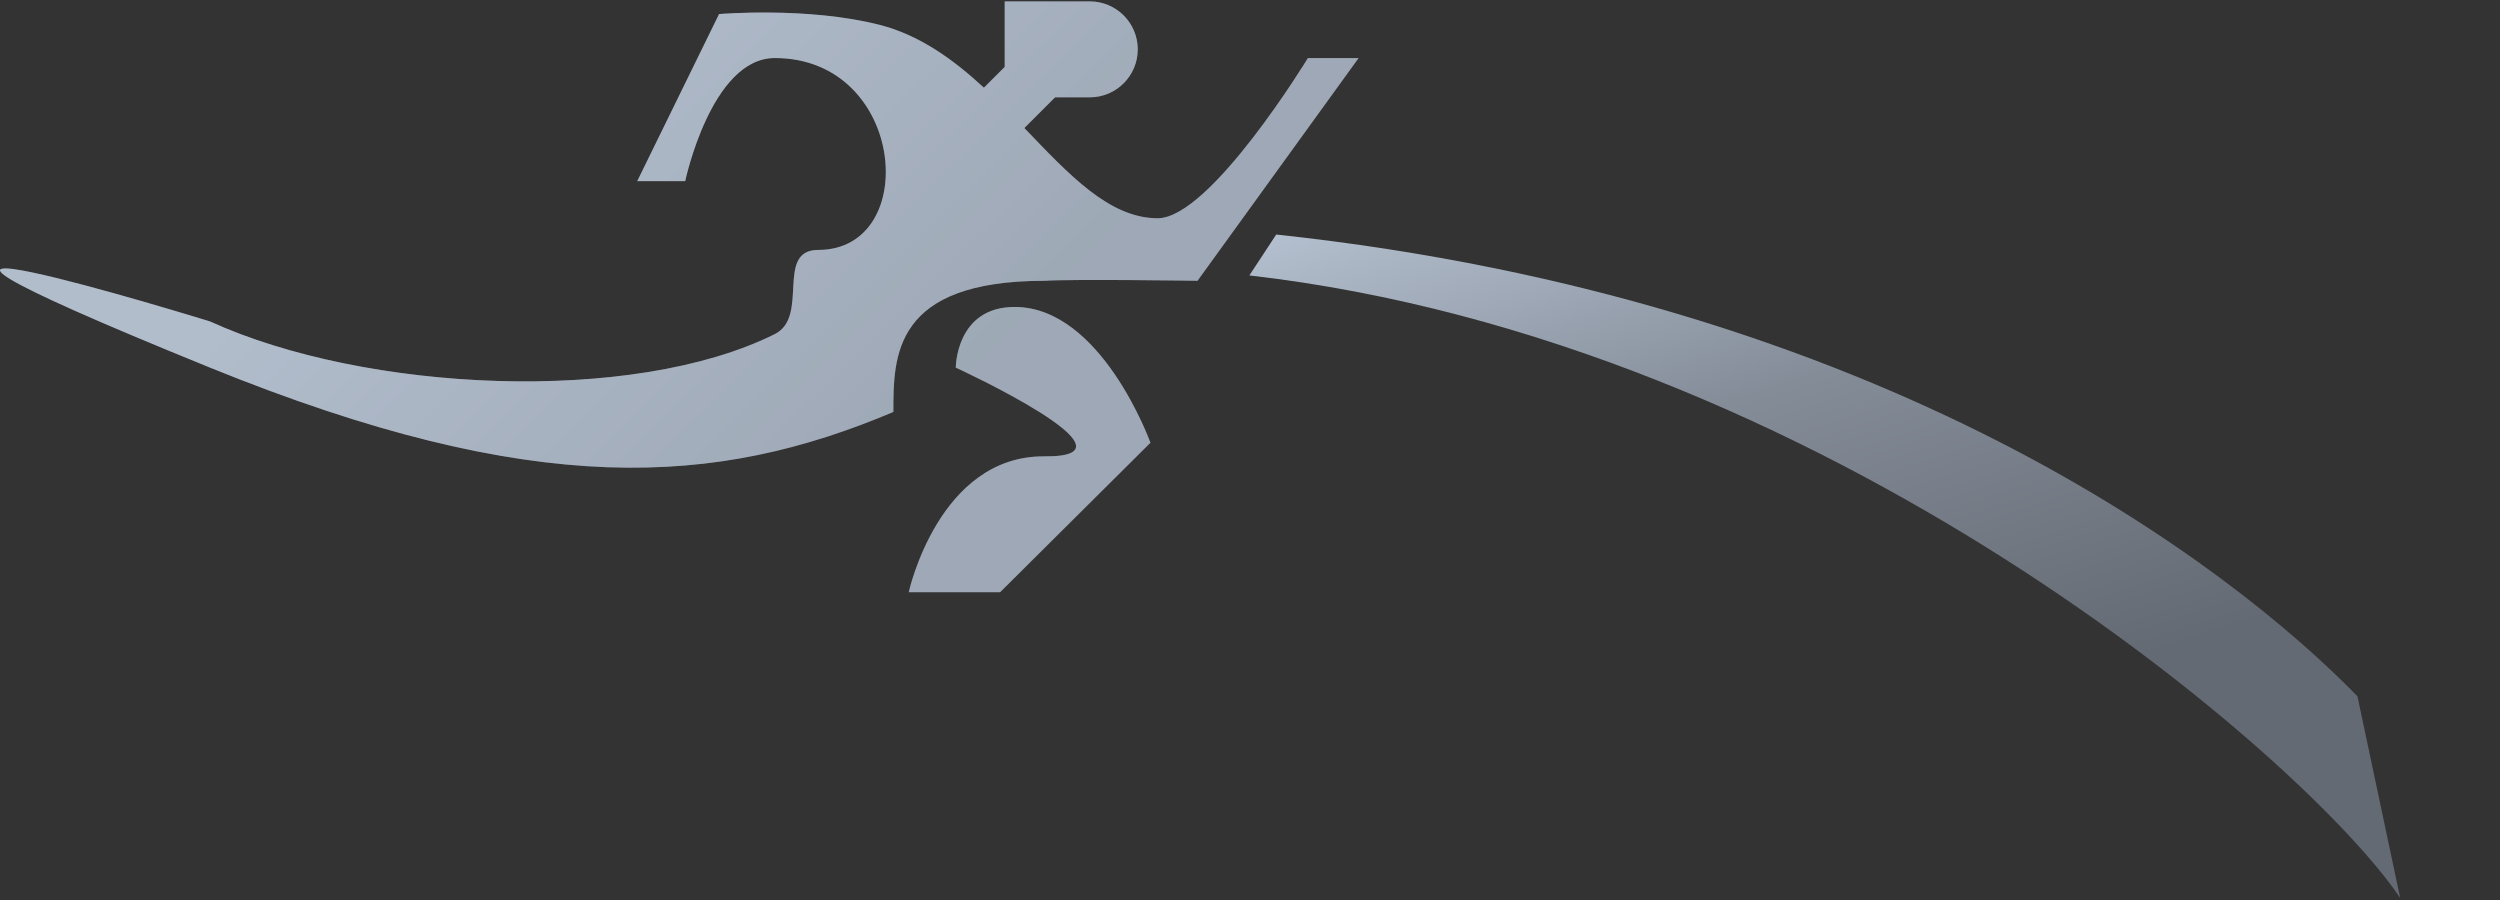
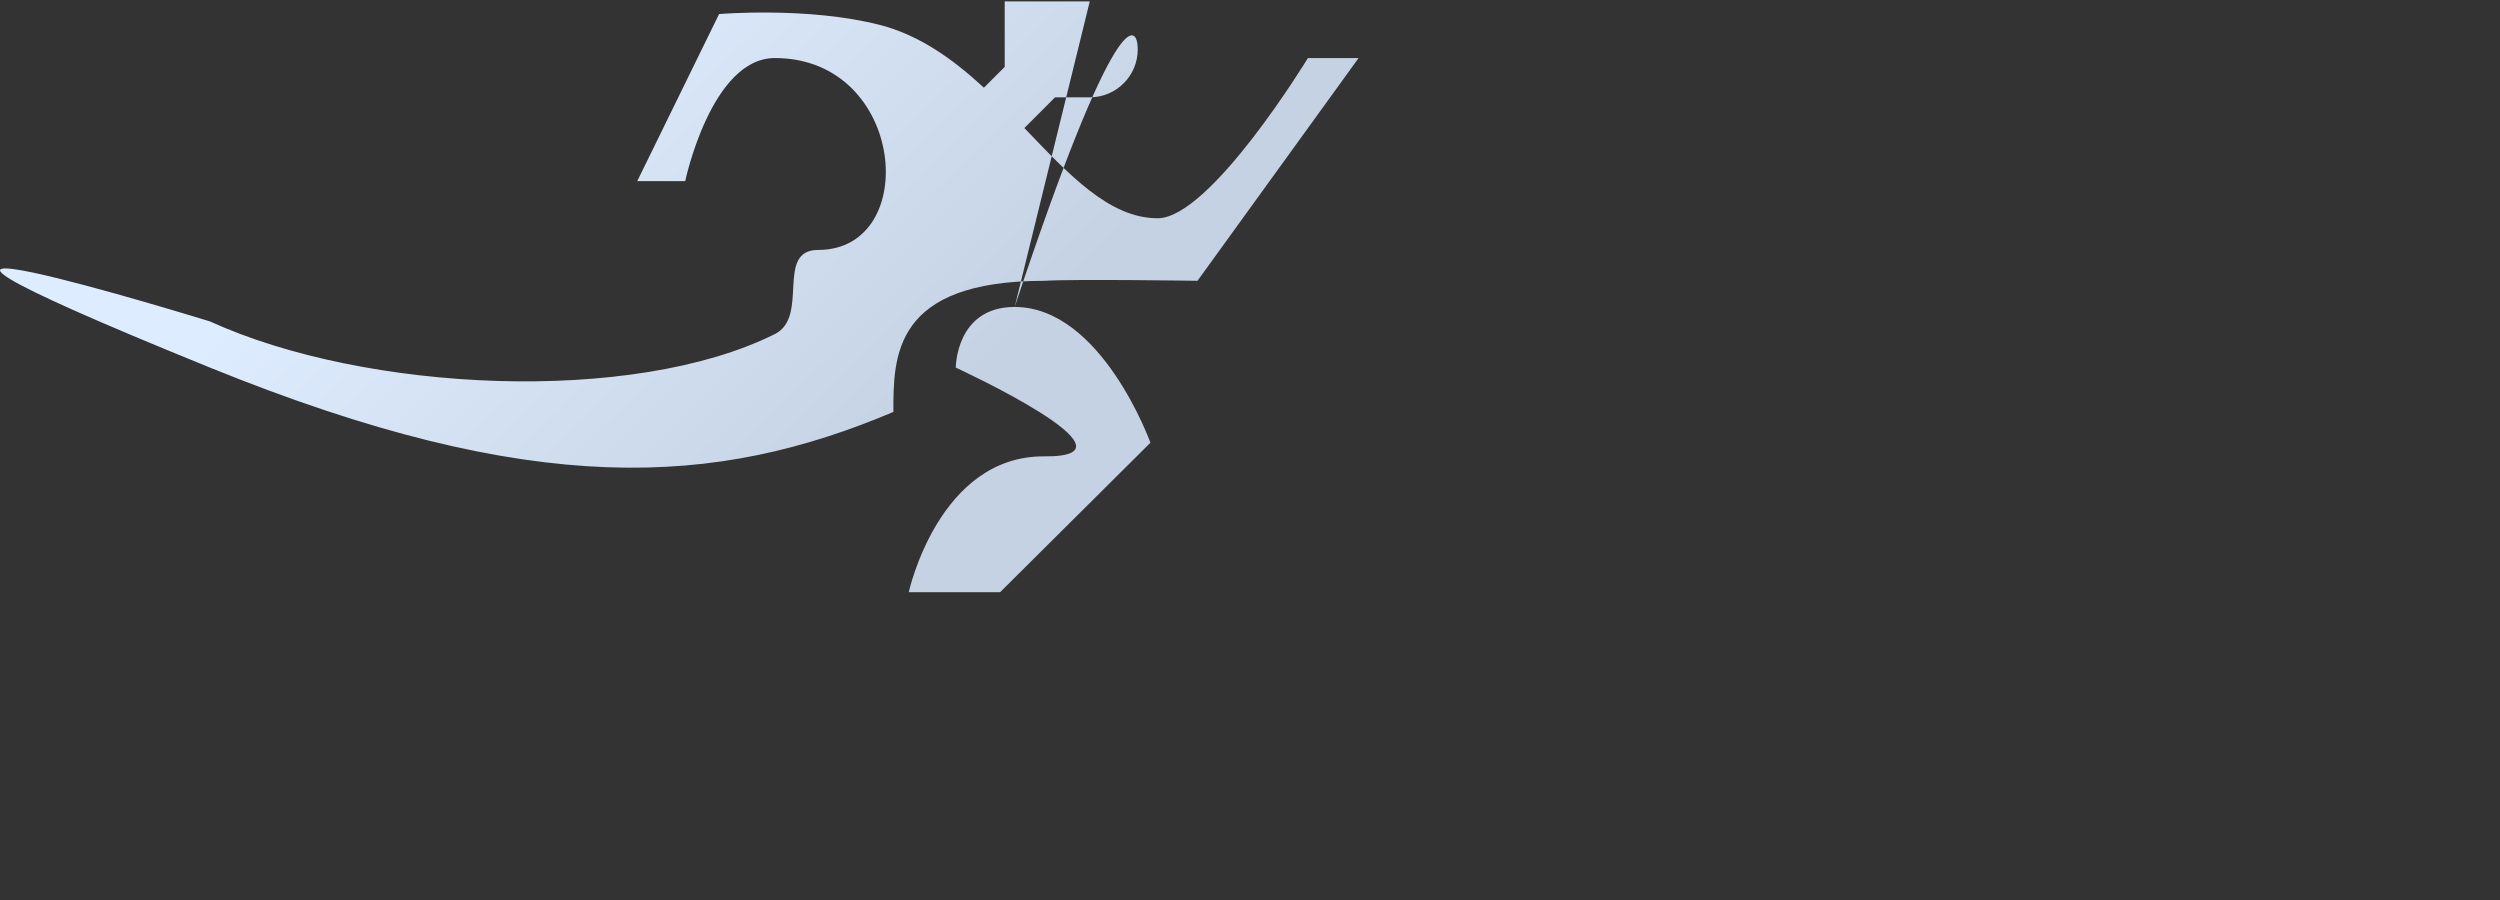
<svg xmlns="http://www.w3.org/2000/svg" width="772" height="278" viewBox="0 0 772 278" fill="none">
  <rect x="0" y="0" width="772" height="278" fill="#333333" stroke="none" />
-   <path d="M385.795 85.054L394.102 72.421C582.477 92.665 688.857 174.864 727.978 215.006L741.166 277.256C711.98 233.997 562.941 105.326 385.795 85.054Z" fill="url(#paint0_linear_613_1356)" />
-   <path d="M313.326 94.787C340.145 94.787 355.236 136.67 355.251 136.712L308.838 182.861H280.625C280.647 182.762 289.887 140.658 322.55 140.921C355.251 141.184 295.143 113.514 295.143 113.514C295.143 113.514 295.143 94.787 313.326 94.787ZM336.524 0.428C344.706 0.428 351.338 7.06 351.338 15.241C351.338 23.422 344.706 30.055 336.524 30.055H325.801L316.323 39.532C330.092 53.874 342.523 67.395 357.487 67.395C373.792 67.395 403.885 17.924 403.885 17.924H419.536L369.785 86.711C369.657 86.709 331.605 86.138 322.55 86.711C275.873 86.711 275.873 109.934 275.873 127.209C221.359 150.236 165.246 154.287 64.851 113.514C-80.913 54.315 64.581 99.176 64.851 99.259C112.745 121.124 195.24 125.096 239.259 103.172C250.061 97.791 239.259 77.178 252.675 77.178C284.538 77.178 279.786 17.924 239.259 17.924C219.624 17.924 211.589 55.936 211.589 55.936H196.775L222.054 4.341C222.146 4.333 249.563 2.016 271.681 7.694C284.035 10.866 294.426 18.397 303.831 27.081L310.251 20.661V0.428H336.524Z" fill="url(#paint1_linear_613_1356)" />
-   <path d="M313.326 94.787C340.145 94.787 355.236 136.67 355.251 136.712L308.838 182.861H280.625C280.647 182.762 289.887 140.658 322.55 140.921C355.251 141.184 295.143 113.514 295.143 113.514C295.143 113.514 295.143 94.787 313.326 94.787ZM336.524 0.428C344.706 0.428 351.338 7.06 351.338 15.241C351.338 23.422 344.706 30.055 336.524 30.055H325.801L316.323 39.532C330.092 53.874 342.523 67.395 357.487 67.395C373.792 67.395 403.885 17.924 403.885 17.924H419.536L369.785 86.711C369.657 86.709 331.605 86.138 322.55 86.711C275.873 86.711 275.873 109.934 275.873 127.209C221.359 150.236 165.246 154.287 64.851 113.514C-80.913 54.315 64.581 99.176 64.851 99.259C112.745 121.124 195.24 125.096 239.259 103.172C250.061 97.791 239.259 77.178 252.675 77.178C284.538 77.178 279.786 17.924 239.259 17.924C219.624 17.924 211.589 55.936 211.589 55.936H196.775L222.054 4.341C222.146 4.333 249.563 2.016 271.681 7.694C284.035 10.866 294.426 18.397 303.831 27.081L310.251 20.661V0.428H336.524Z" fill="black" fill-opacity="0.2" />
+   <path d="M313.326 94.787C340.145 94.787 355.236 136.67 355.251 136.712L308.838 182.861H280.625C280.647 182.762 289.887 140.658 322.55 140.921C355.251 141.184 295.143 113.514 295.143 113.514C295.143 113.514 295.143 94.787 313.326 94.787ZC344.706 0.428 351.338 7.06 351.338 15.241C351.338 23.422 344.706 30.055 336.524 30.055H325.801L316.323 39.532C330.092 53.874 342.523 67.395 357.487 67.395C373.792 67.395 403.885 17.924 403.885 17.924H419.536L369.785 86.711C369.657 86.709 331.605 86.138 322.55 86.711C275.873 86.711 275.873 109.934 275.873 127.209C221.359 150.236 165.246 154.287 64.851 113.514C-80.913 54.315 64.581 99.176 64.851 99.259C112.745 121.124 195.24 125.096 239.259 103.172C250.061 97.791 239.259 77.178 252.675 77.178C284.538 77.178 279.786 17.924 239.259 17.924C219.624 17.924 211.589 55.936 211.589 55.936H196.775L222.054 4.341C222.146 4.333 249.563 2.016 271.681 7.694C284.035 10.866 294.426 18.397 303.831 27.081L310.251 20.661V0.428H336.524Z" fill="url(#paint1_linear_613_1356)" />
  <defs>
    <linearGradient id="paint0_linear_613_1356" x1="315.672" y1="61.059" x2="389.924" y2="290.775" gradientUnits="userSpaceOnUse">
      <stop stop-color="#C5D2E3" />
      <stop offset="0.529" stop-color="#848C98" />
      <stop offset="1" stop-color="#646A73" />
    </linearGradient>
    <linearGradient id="paint1_linear_613_1356" x1="-78.809" y1="31.753" x2="151.931" y2="265.233" gradientUnits="userSpaceOnUse">
      <stop stop-color="#DEECFF" />
      <stop offset="0.466" stop-color="#DEECFF" />
      <stop offset="1" stop-color="#C5D2E3" />
    </linearGradient>
  </defs>
</svg>